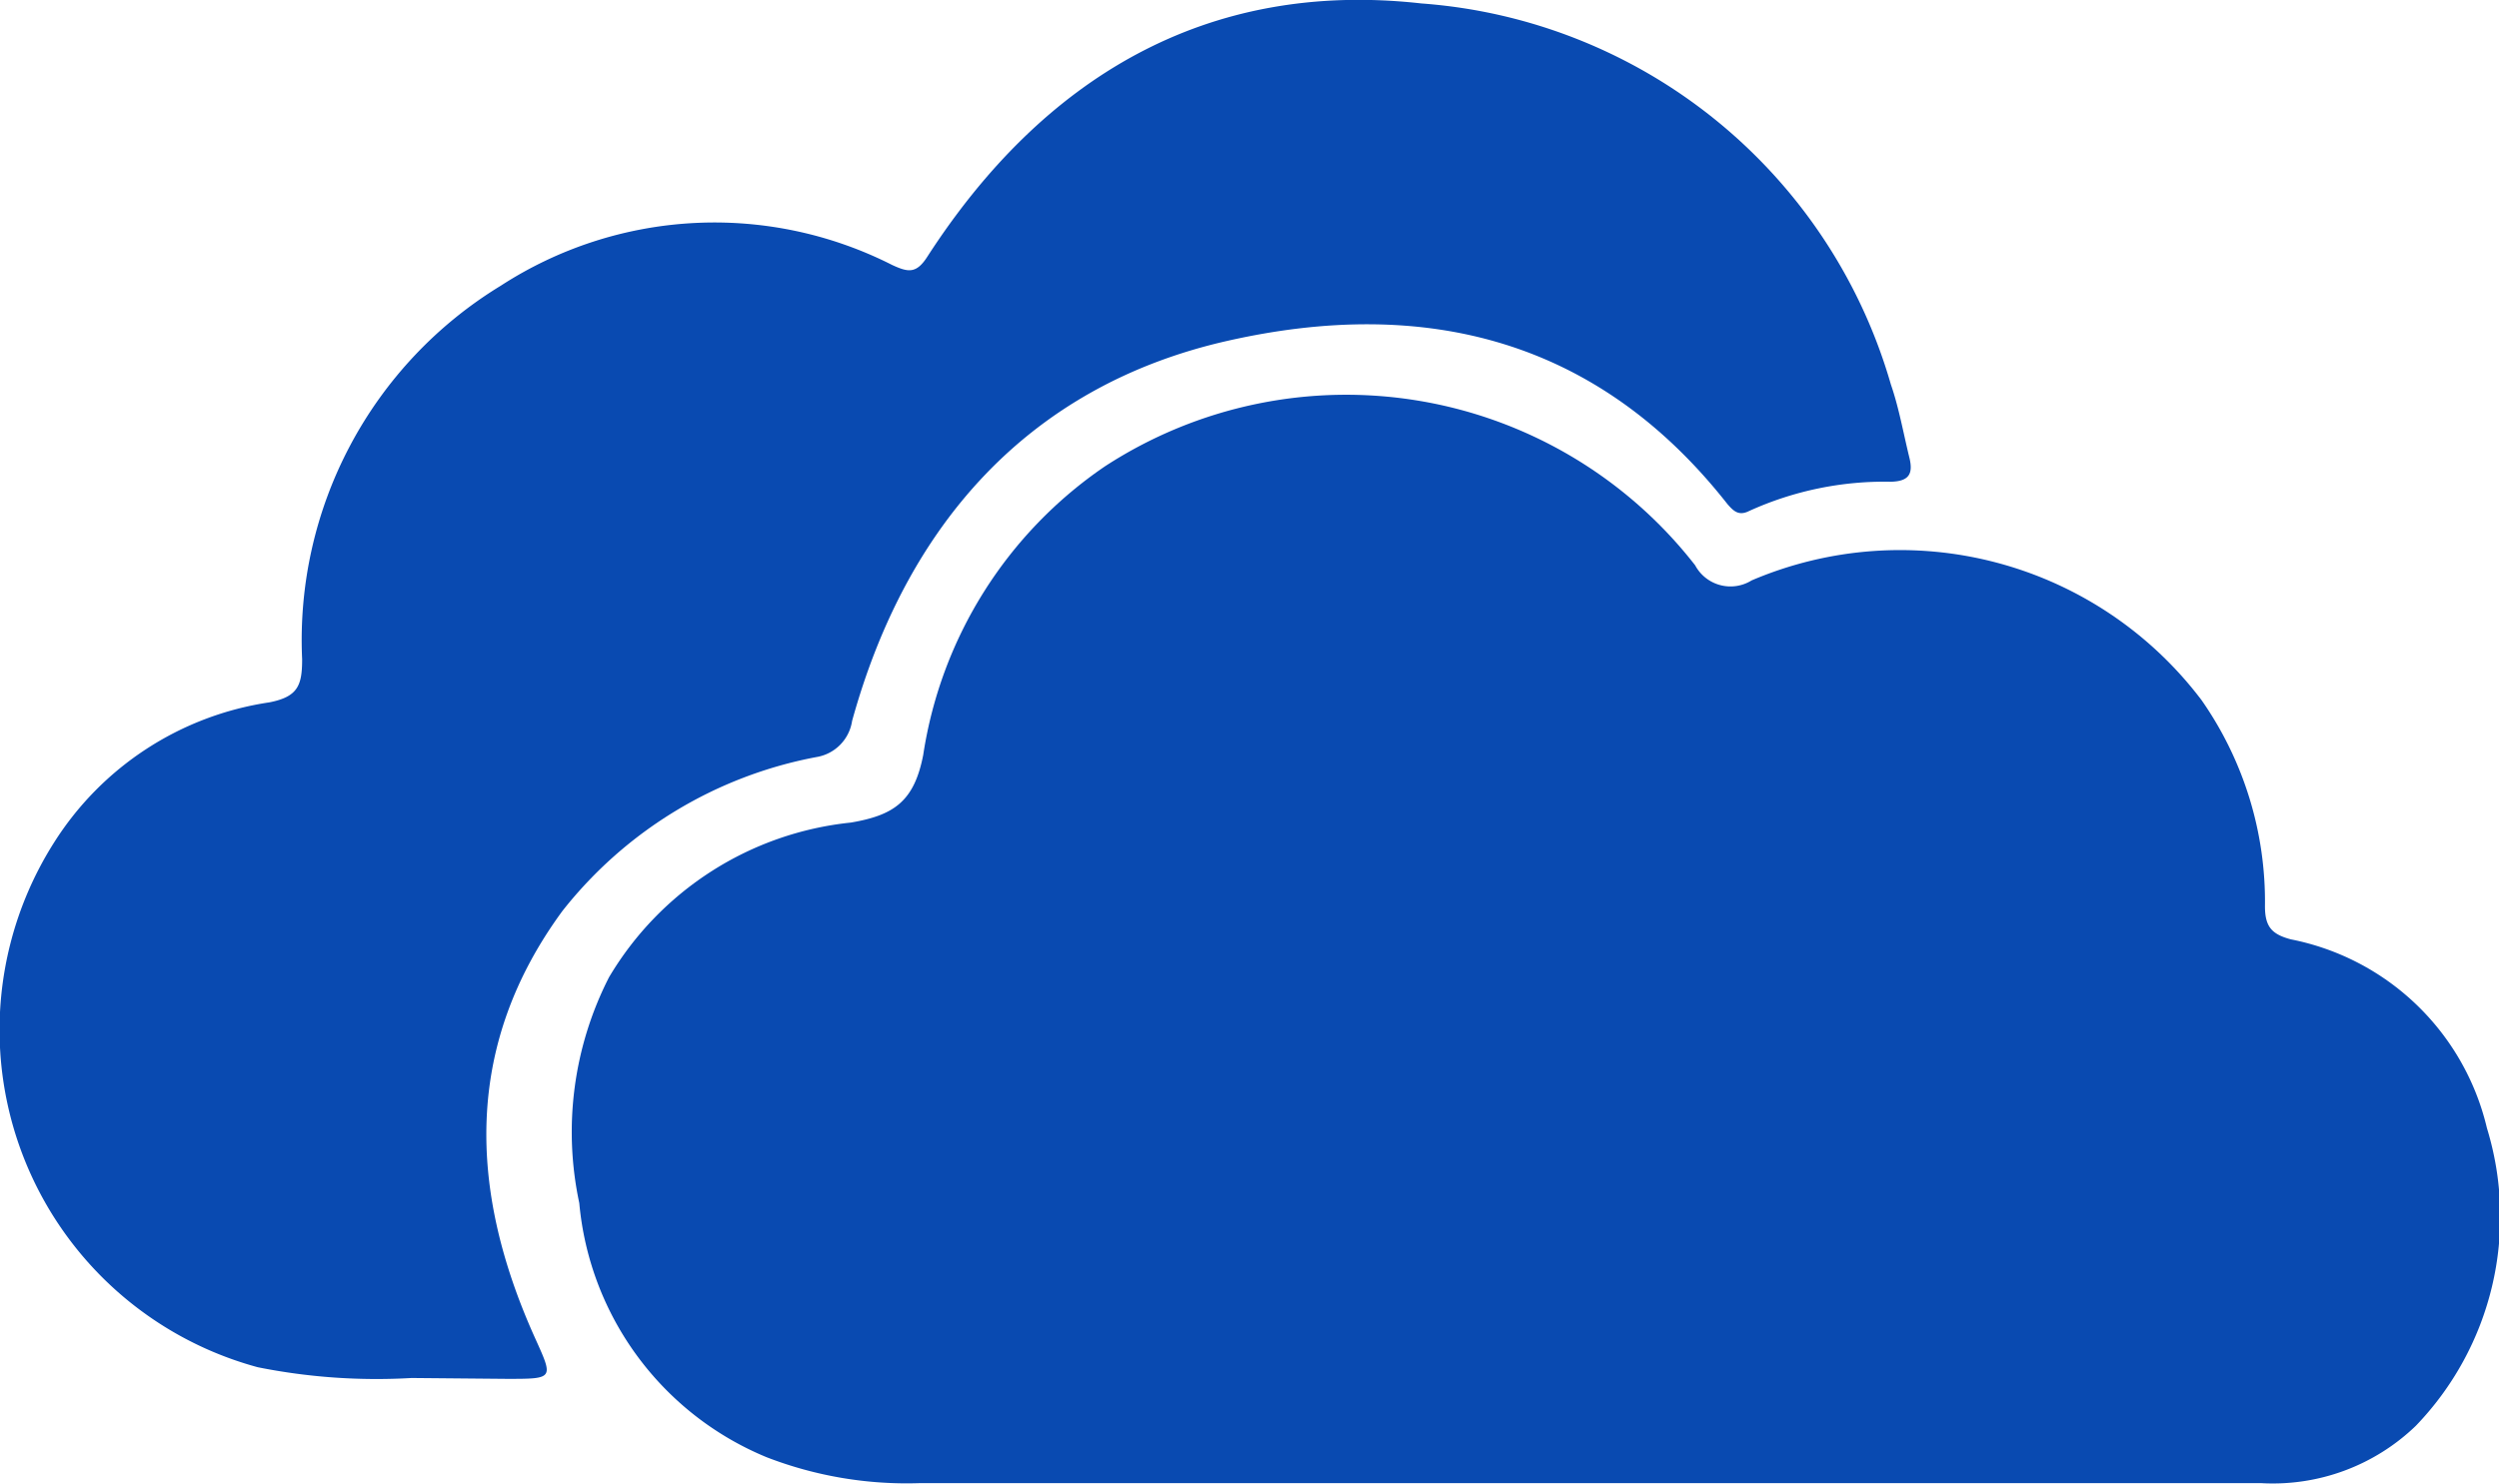
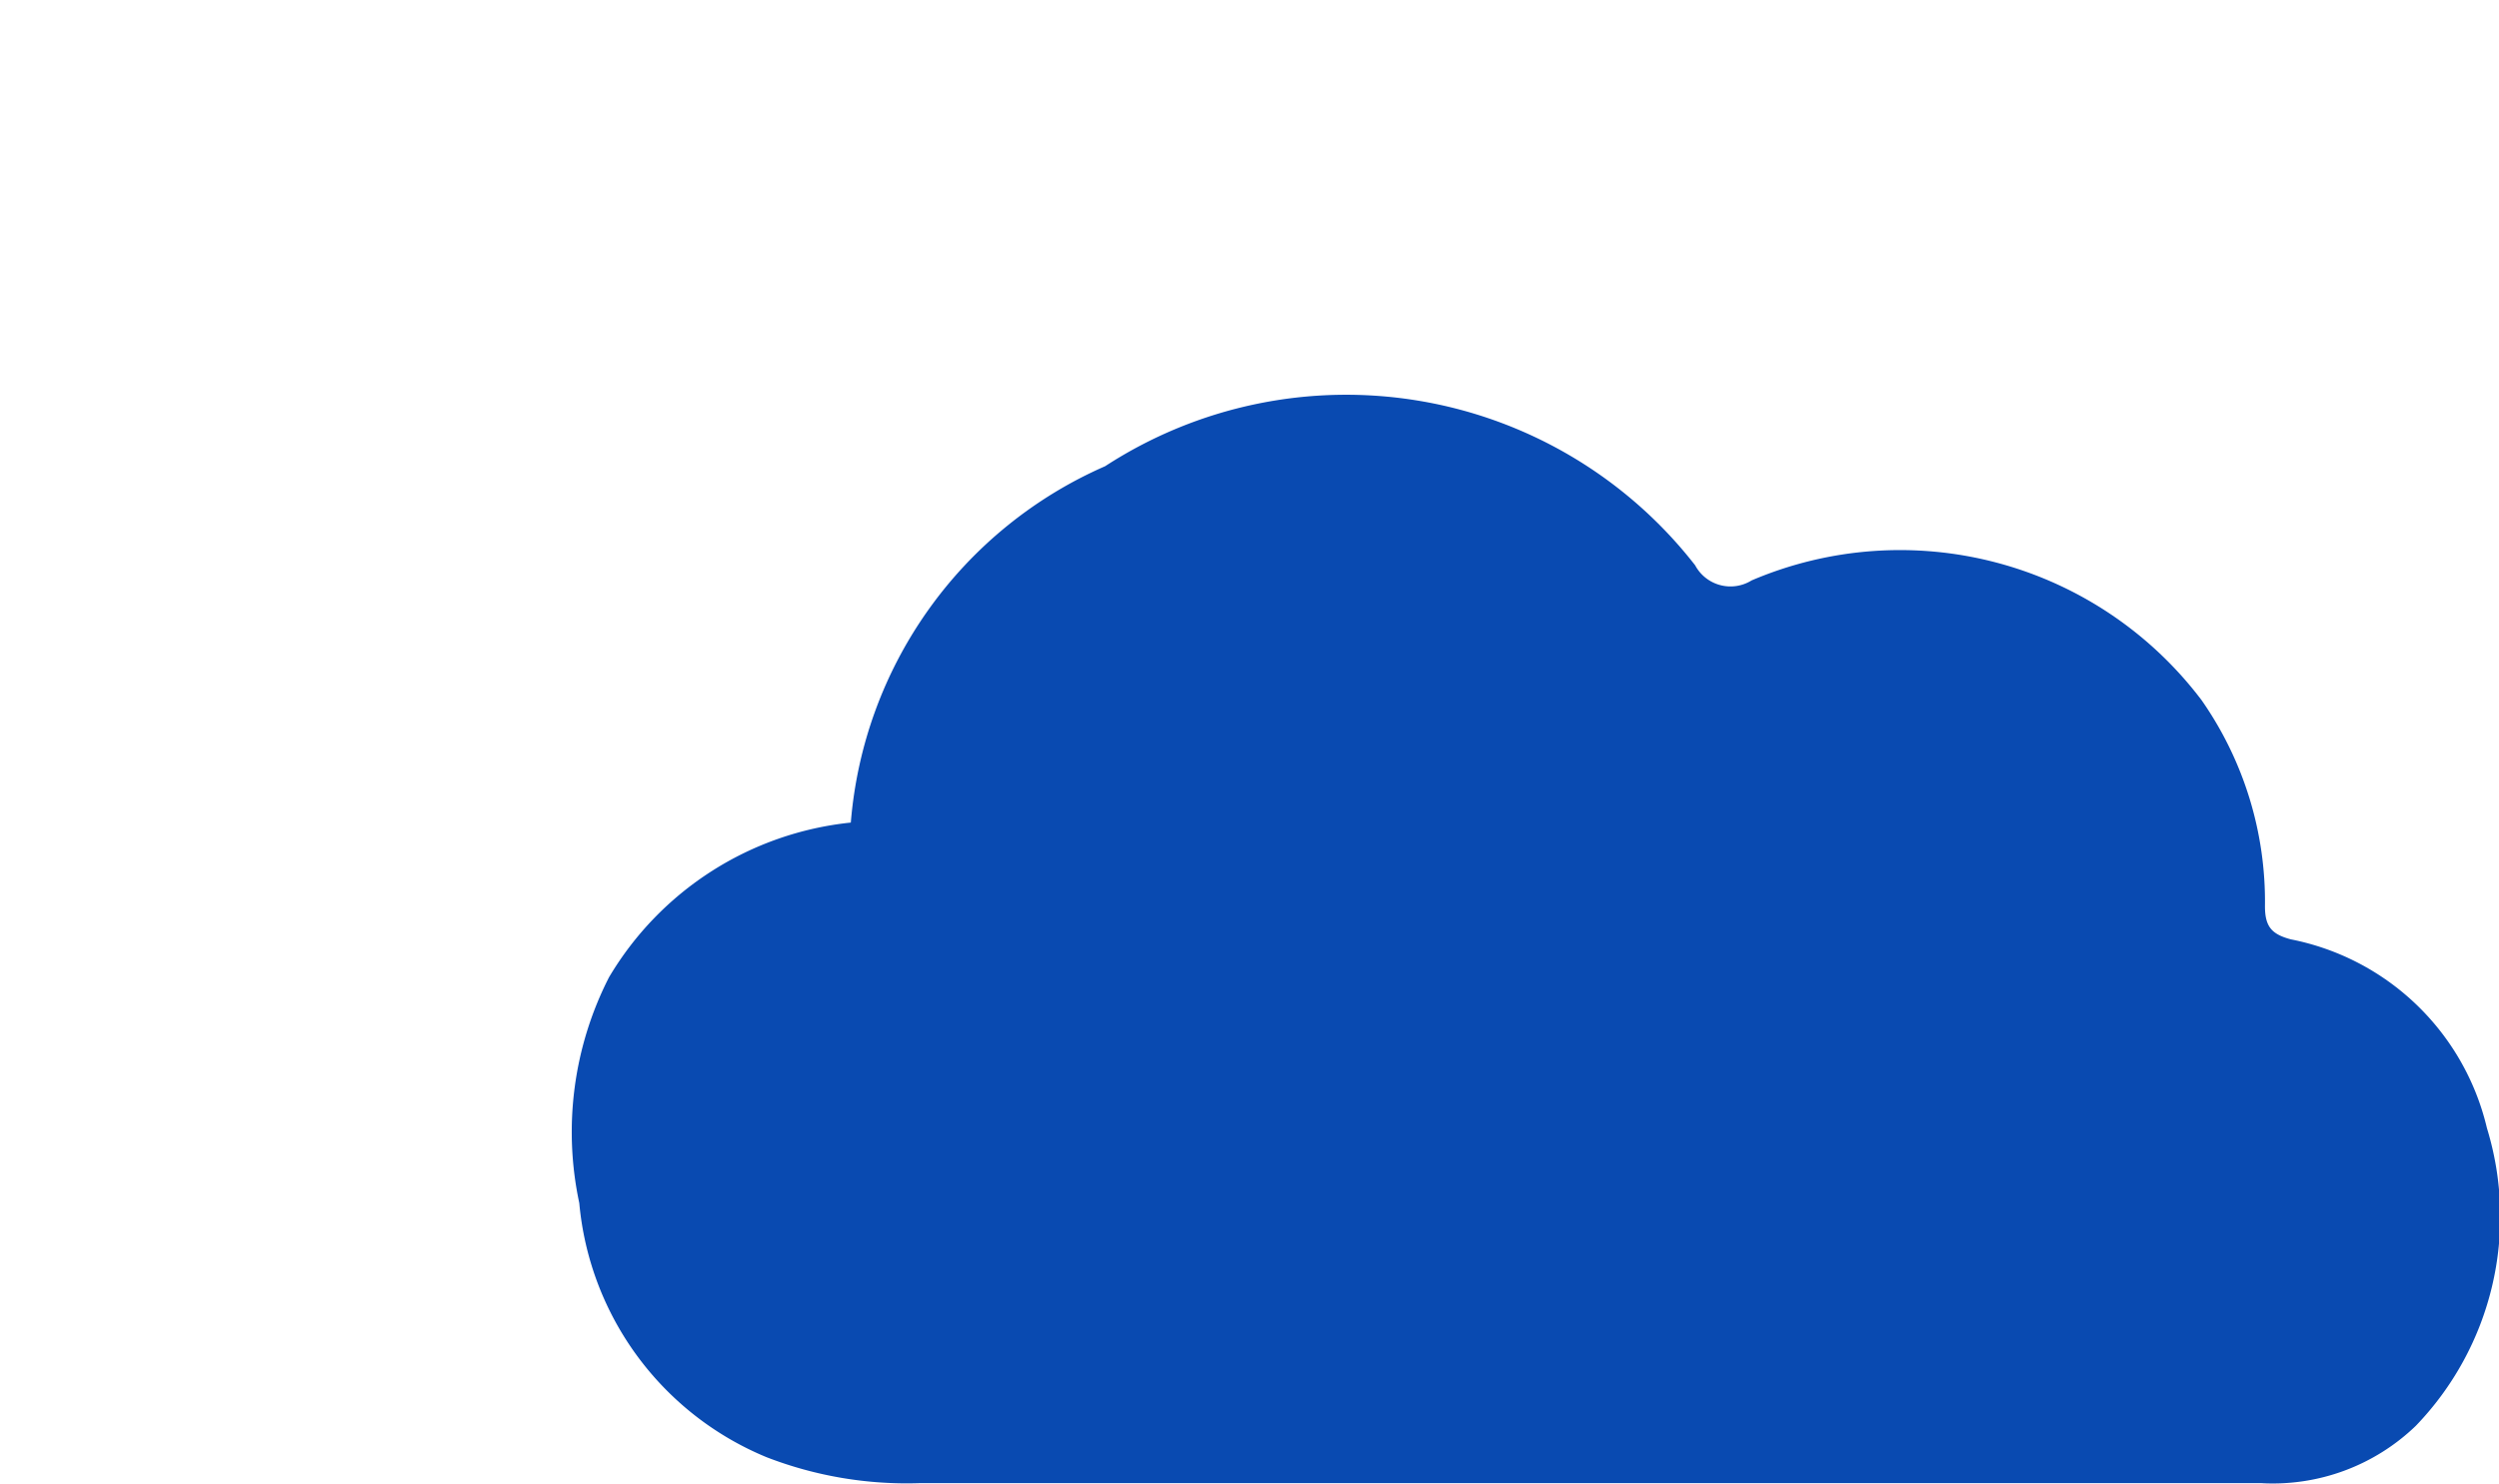
<svg xmlns="http://www.w3.org/2000/svg" id="Layer_1" data-name="Layer 1" viewBox="0 0 57.98 34.43">
  <defs>
    <style>.cls-1{fill:#094ab1;}</style>
  </defs>
  <title>onedrive</title>
-   <path class="cls-1" d="M37.62,46.6H22.36A9,9,0,0,1,18.81,46a7.07,7.07,0,0,1-4.35-5.9,7.89,7.89,0,0,1,.69-5.24,7.41,7.41,0,0,1,5.61-3.59c1-.17,1.47-.49,1.68-1.57A9.9,9.9,0,0,1,26.66,23a10.26,10.26,0,0,1,13.69,2.3.93.93,0,0,0,1.31.35A8.77,8.77,0,0,1,52.1,28.43a8.16,8.16,0,0,1,1.47,4.78c0,.47.15.65.6.77a5.83,5.83,0,0,1,4.55,4.38,7,7,0,0,1-1.65,6.91,4.78,4.78,0,0,1-3.59,1.33Z" transform="translate(-1.02 -12.18)" />
-   <path class="cls-1" d="M10.57,44.16A14,14,0,0,1,7,43.91,8.11,8.11,0,0,1,2.27,31.74a7.15,7.15,0,0,1,5-3.26c.66-.13.76-.39.76-1a9.63,9.63,0,0,1,4.61-8.67,9.11,9.11,0,0,1,9.08-.48c.37.17.56.21.82-.2C25.21,14,29,11.7,34,12.26a12.27,12.27,0,0,1,10.89,8.84c.19.55.29,1.13.43,1.7.09.37,0,.55-.43.56a7.59,7.59,0,0,0-3.29.68c-.24.12-.36,0-.5-.16-3-3.82-7-4.83-11.6-3.79s-7.45,4.26-8.71,8.82a1,1,0,0,1-.83.84,9.81,9.81,0,0,0-5.89,3.57c-2.29,3.12-2.18,6.46-.66,9.86.45,1,.49,1-.63,1Z" transform="translate(-1.02 -12.18)" />
+   <path class="cls-1" d="M37.62,46.6H22.36A9,9,0,0,1,18.81,46a7.07,7.07,0,0,1-4.35-5.9,7.89,7.89,0,0,1,.69-5.24,7.41,7.41,0,0,1,5.61-3.59A9.9,9.9,0,0,1,26.66,23a10.26,10.26,0,0,1,13.69,2.3.93.93,0,0,0,1.31.35A8.77,8.77,0,0,1,52.1,28.43a8.16,8.16,0,0,1,1.47,4.78c0,.47.15.65.6.77a5.83,5.83,0,0,1,4.55,4.38,7,7,0,0,1-1.65,6.91,4.78,4.78,0,0,1-3.59,1.33Z" transform="translate(-1.02 -12.18)" />
</svg>